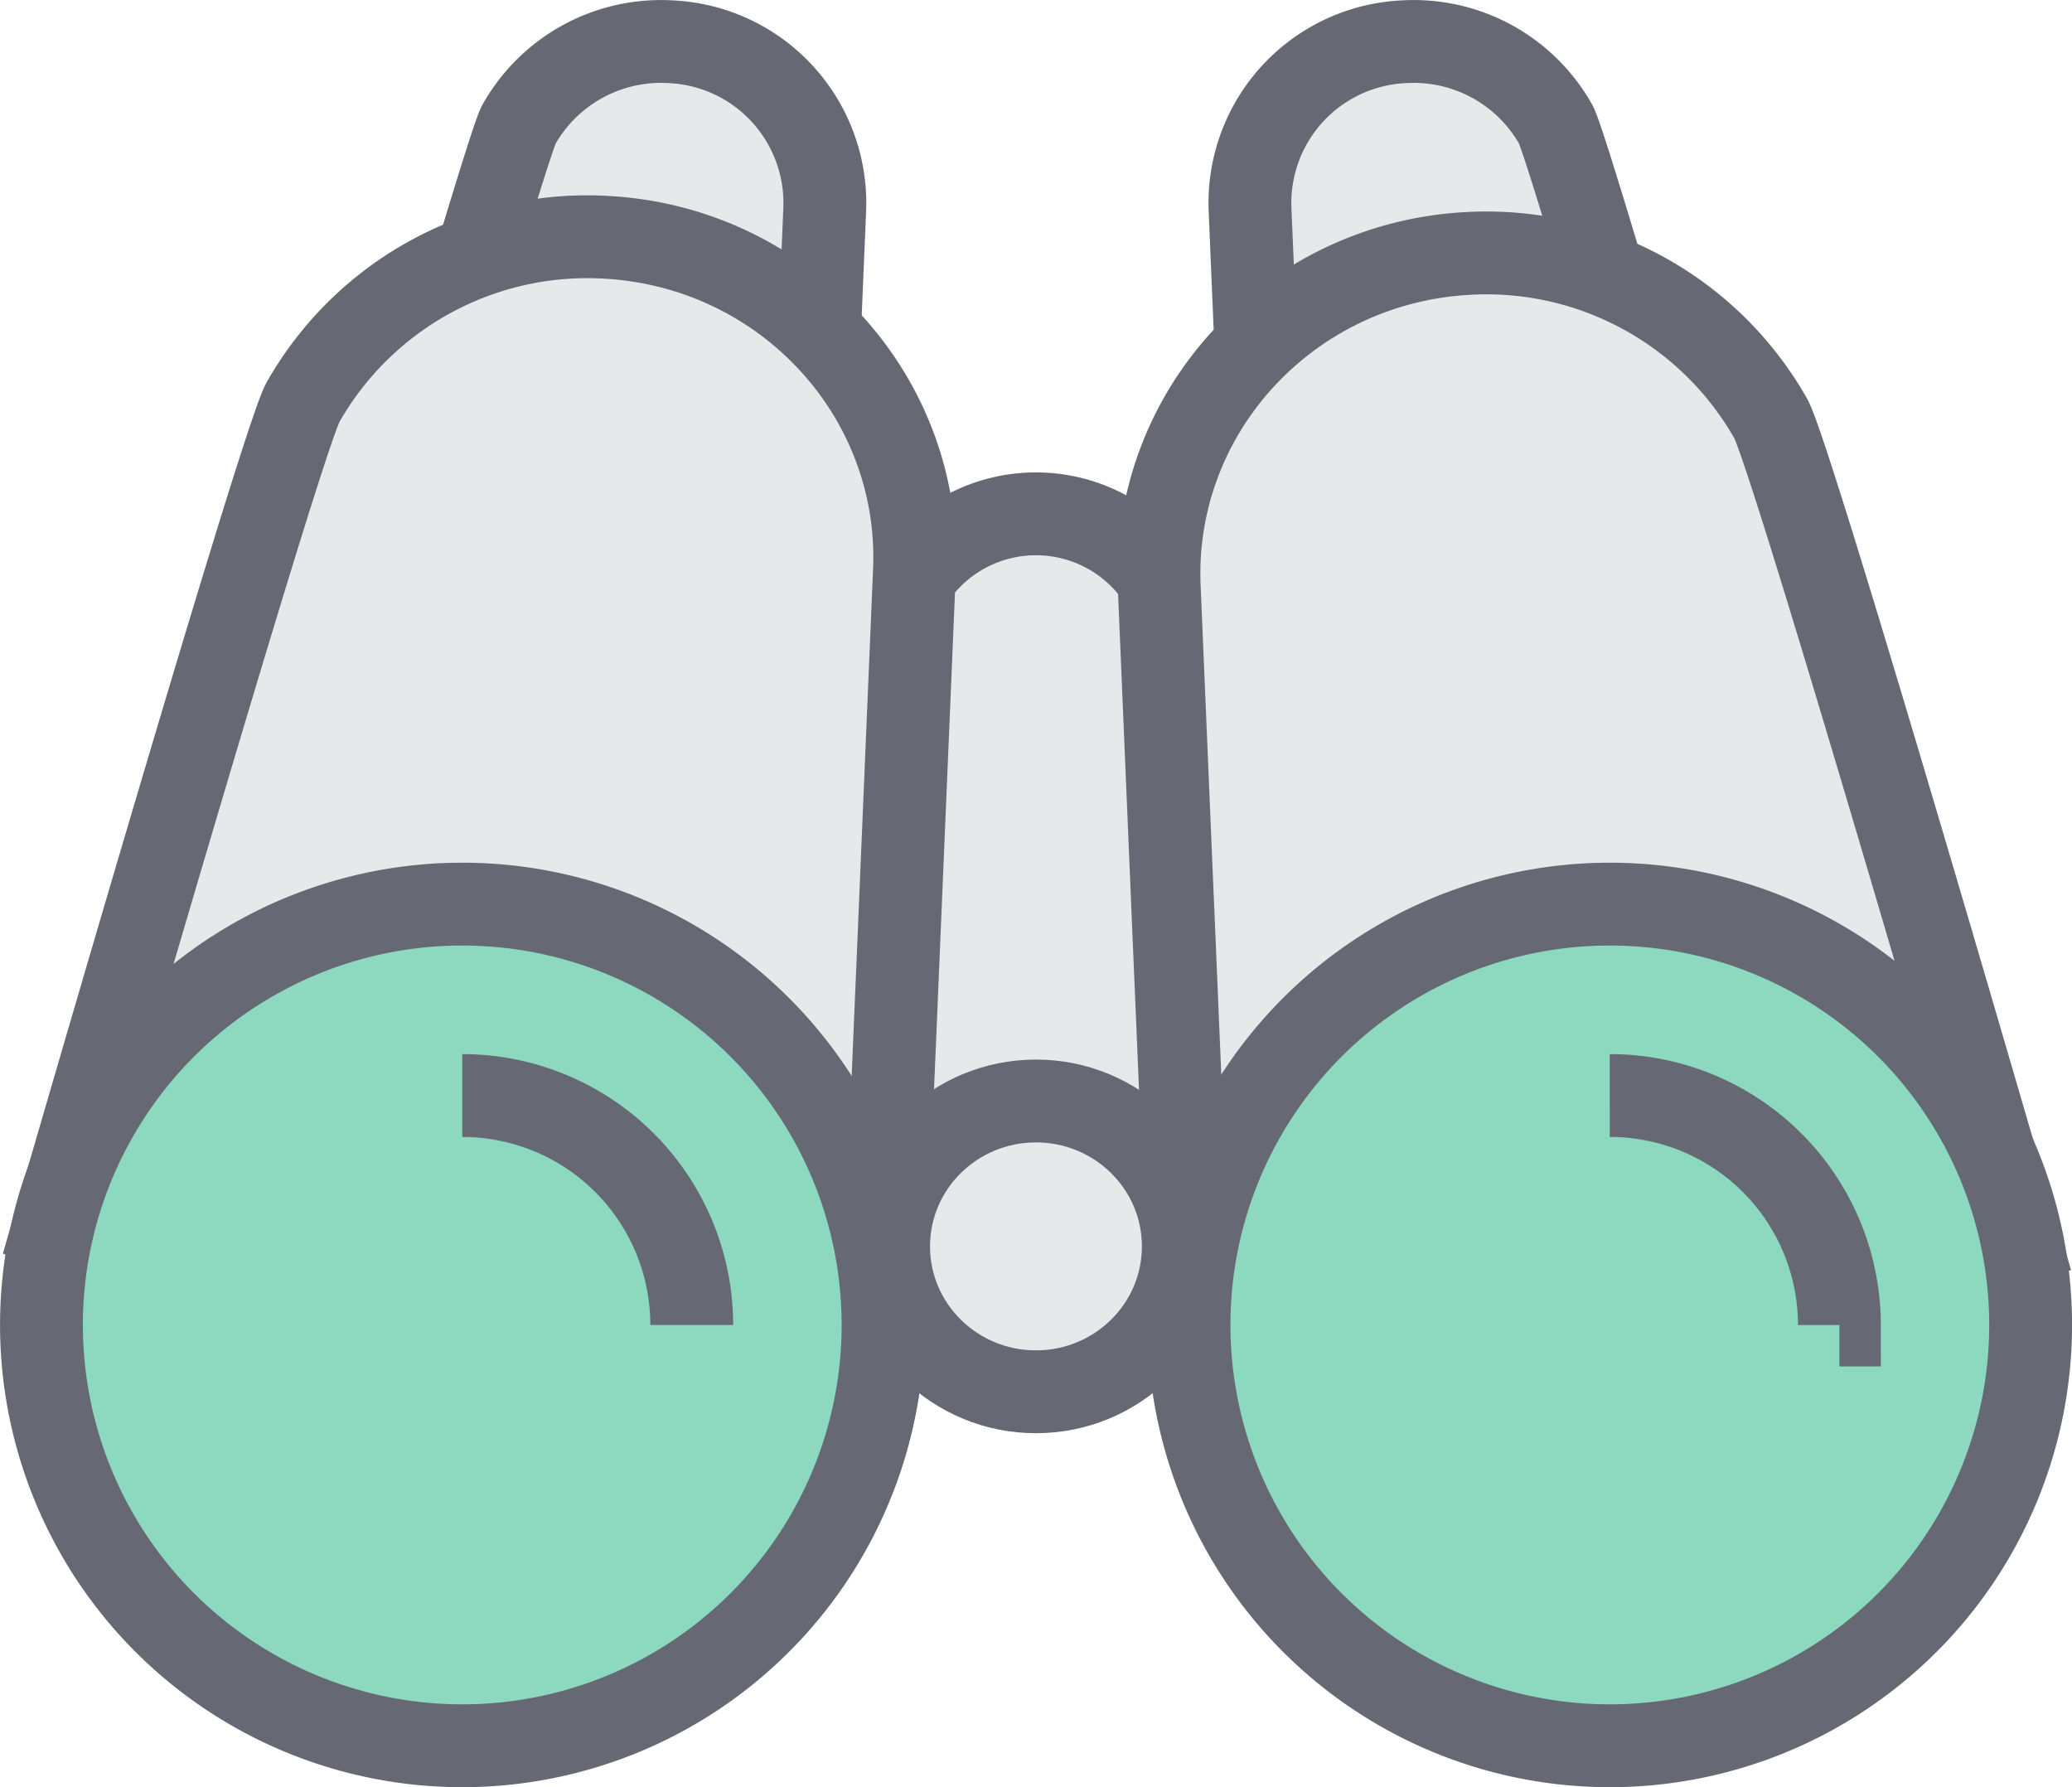
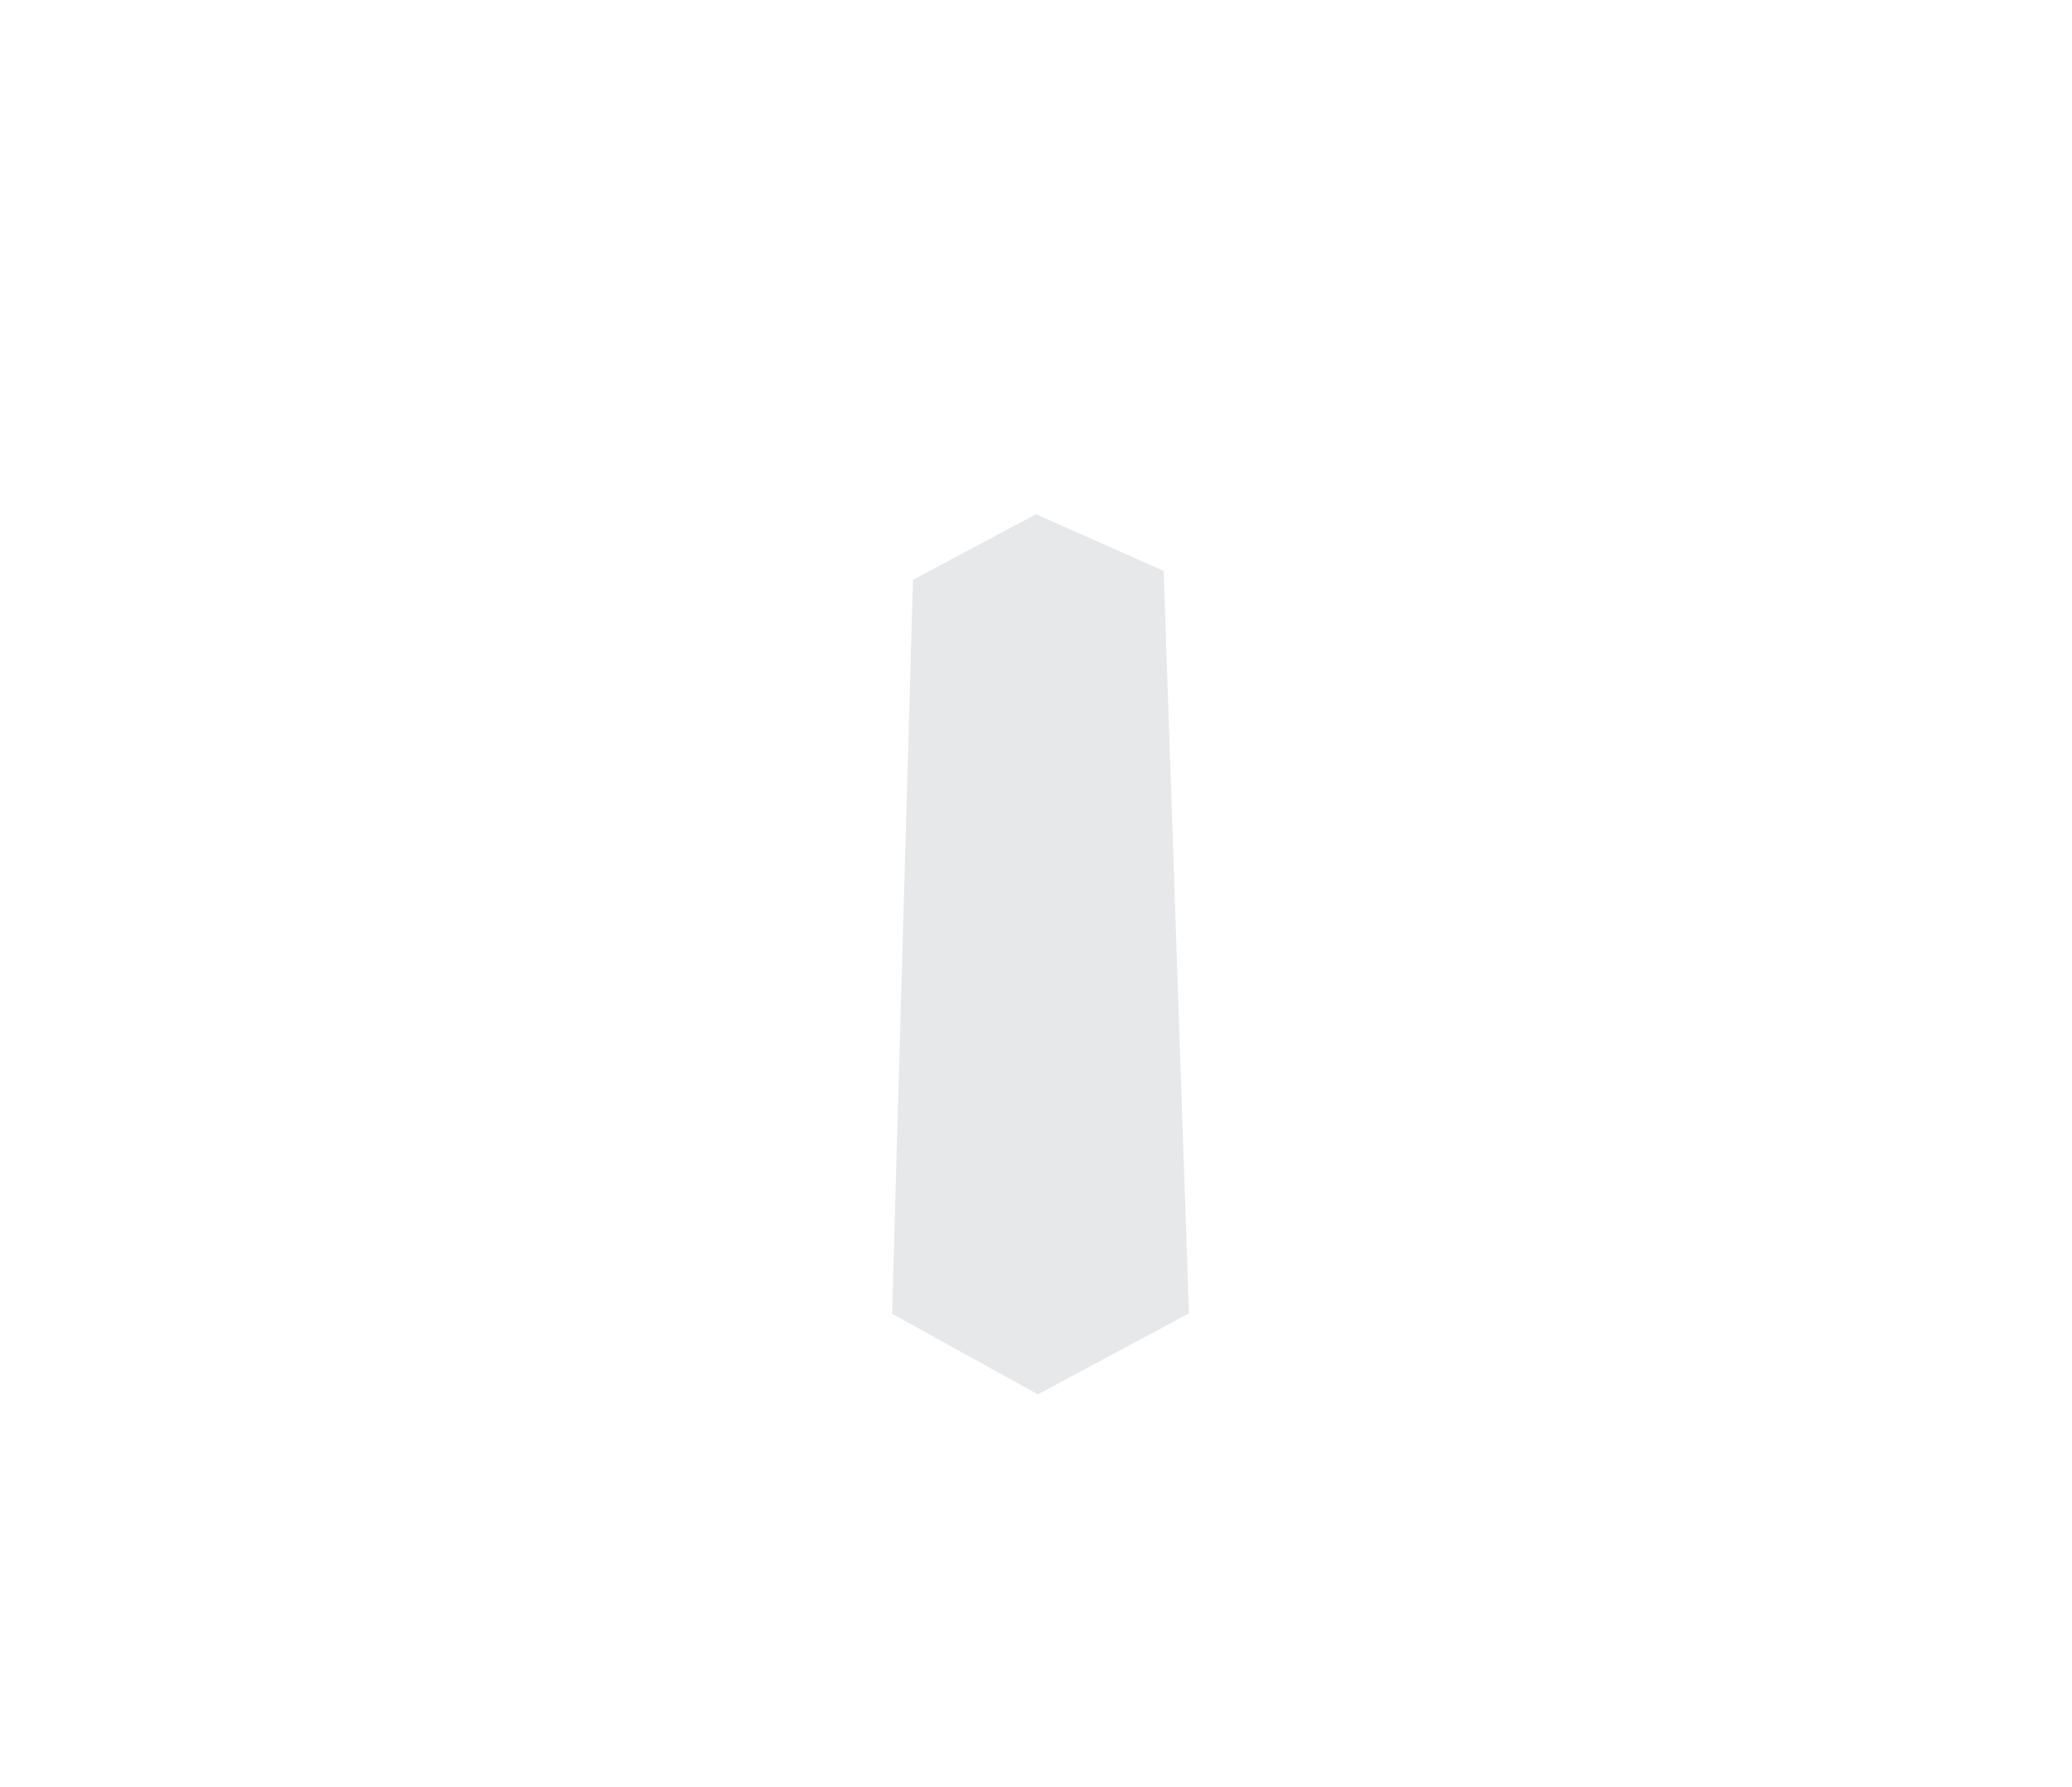
<svg xmlns="http://www.w3.org/2000/svg" viewBox="0 0 231.87 200">
  <defs>
    <style>.cls-1,.cls-4,.cls-7{fill:none;}.cls-2{fill:#e7e8e9;}.cls-3{clip-path:url(#clip-path);}.cls-4,.cls-7{stroke:#666973;stroke-width:9.27px;}.cls-5{fill:#bdbf6e;}.cls-6{fill:#8cd9bf;}.cls-7{stroke-miterlimit:10;}</style>
    <clipPath id="clip-path" transform="translate(0 0)">
-       <rect class="cls-1" width="231.87" height="200" />
-     </clipPath>
+       </clipPath>
  </defs>
  <title>Asset 21</title>
  <g id="Layer_2" data-name="Layer 2">
    <g id="binoculars">
      <polygon class="cls-2" points="102.17 64.88 115.94 57.54 130.22 63.88 133.05 146.96 116.15 156.03 99.83 147.01 102.17 64.88" />
      <g class="cls-3">
        <path class="cls-4" d="M131.74,69.14a16.56,16.56,0,0,0-31.28-1" transform="translate(0 0)" />
        <path class="cls-2" d="M141.55,62.81l-1.66-39.32A18.06,18.06,0,0,1,157.16,4.67a18.25,18.25,0,0,1,16.93,9.23c1.28,2.29,14.58,48.29,14.58,48.29" transform="translate(0 0)" />
        <path class="cls-4" d="M141.55,62.81l-1.66-39.32A18.06,18.06,0,0,1,157.16,4.67a18.25,18.25,0,0,1,16.93,9.23c1.28,2.29,14.58,48.29,14.58,48.29" transform="translate(0 0)" />
        <path class="cls-2" d="M133.06,144.64,129.74,66c-1-19.74,14.43-36.57,34.55-37.64a36.57,36.57,0,0,1,33.87,18.48c2.56,4.58,29.15,96.57,29.15,96.57" transform="translate(0 0)" />
        <path class="cls-4" d="M133.06,144.64,129.74,66c-1-19.74,14.43-36.57,34.55-37.64a36.57,36.57,0,0,1,33.87,18.48c2.56,4.58,29.15,96.57,29.15,96.57" transform="translate(0 0)" />
        <path class="cls-2" d="M90.63,62.81l1.66-39.32A18.07,18.07,0,0,0,75,4.67,18.26,18.26,0,0,0,58.08,13.9C56.8,16.19,43.5,62.19,43.5,62.19" transform="translate(0 0)" />
        <path class="cls-4" d="M90.63,62.81l1.66-39.32A18.07,18.07,0,0,0,75,4.67,18.26,18.26,0,0,0,58.08,13.9C56.8,16.19,43.5,62.19,43.5,62.19" transform="translate(0 0)" />
-         <path class="cls-2" d="M99,142.85l3.32-78.66c1-19.75-14.43-36.57-34.54-37.64A36.58,36.58,0,0,0,33.91,45c-2.56,4.59-29.14,96.57-29.14,96.57" transform="translate(0 0)" />
        <path class="cls-4" d="M99,142.85l3.32-78.66c1-19.75-14.43-36.57-34.54-37.64A36.58,36.58,0,0,0,33.91,45c-2.56,4.59-29.14,96.57-29.14,96.57" transform="translate(0 0)" />
        <path class="cls-5" d="M4.64,148.27a47.09,47.09,0,1,0,47.09-47.1,47.09,47.09,0,0,0-47.09,47.1" transform="translate(0 0)" />
        <ellipse class="cls-4" cx="115.93" cy="139.47" rx="16.49" ry="16.27" />
        <path class="cls-5" d="M133.06,148.27a47.09,47.09,0,1,0,47.08-47.1,47.09,47.09,0,0,0-47.08,47.1" transform="translate(0 0)" />
        <path class="cls-6" d="M77.41,148.27a25.68,25.68,0,0,0-25.68-25.68m154.11,25.68a25.69,25.69,0,0,0-25.7-25.68M4.64,148.27a47.09,47.09,0,1,0,47.09-47.1,47.09,47.09,0,0,0-47.09,47.1m128.42,0a47.09,47.09,0,1,0,47.08-47.1,47.09,47.09,0,0,0-47.08,47.1" transform="translate(0 0)" />
        <path class="cls-7" d="M77.41,148.27a25.68,25.68,0,0,0-25.68-25.68m154.11,25.68a25.69,25.69,0,0,0-25.7-25.68M4.64,148.27a47.09,47.09,0,1,0,47.09-47.1A47.09,47.09,0,0,0,4.64,148.27Zm128.42,0a47.09,47.09,0,1,0,47.08-47.1A47.09,47.09,0,0,0,133.06,148.27Z" transform="translate(0 0)" />
      </g>
    </g>
  </g>
</svg>